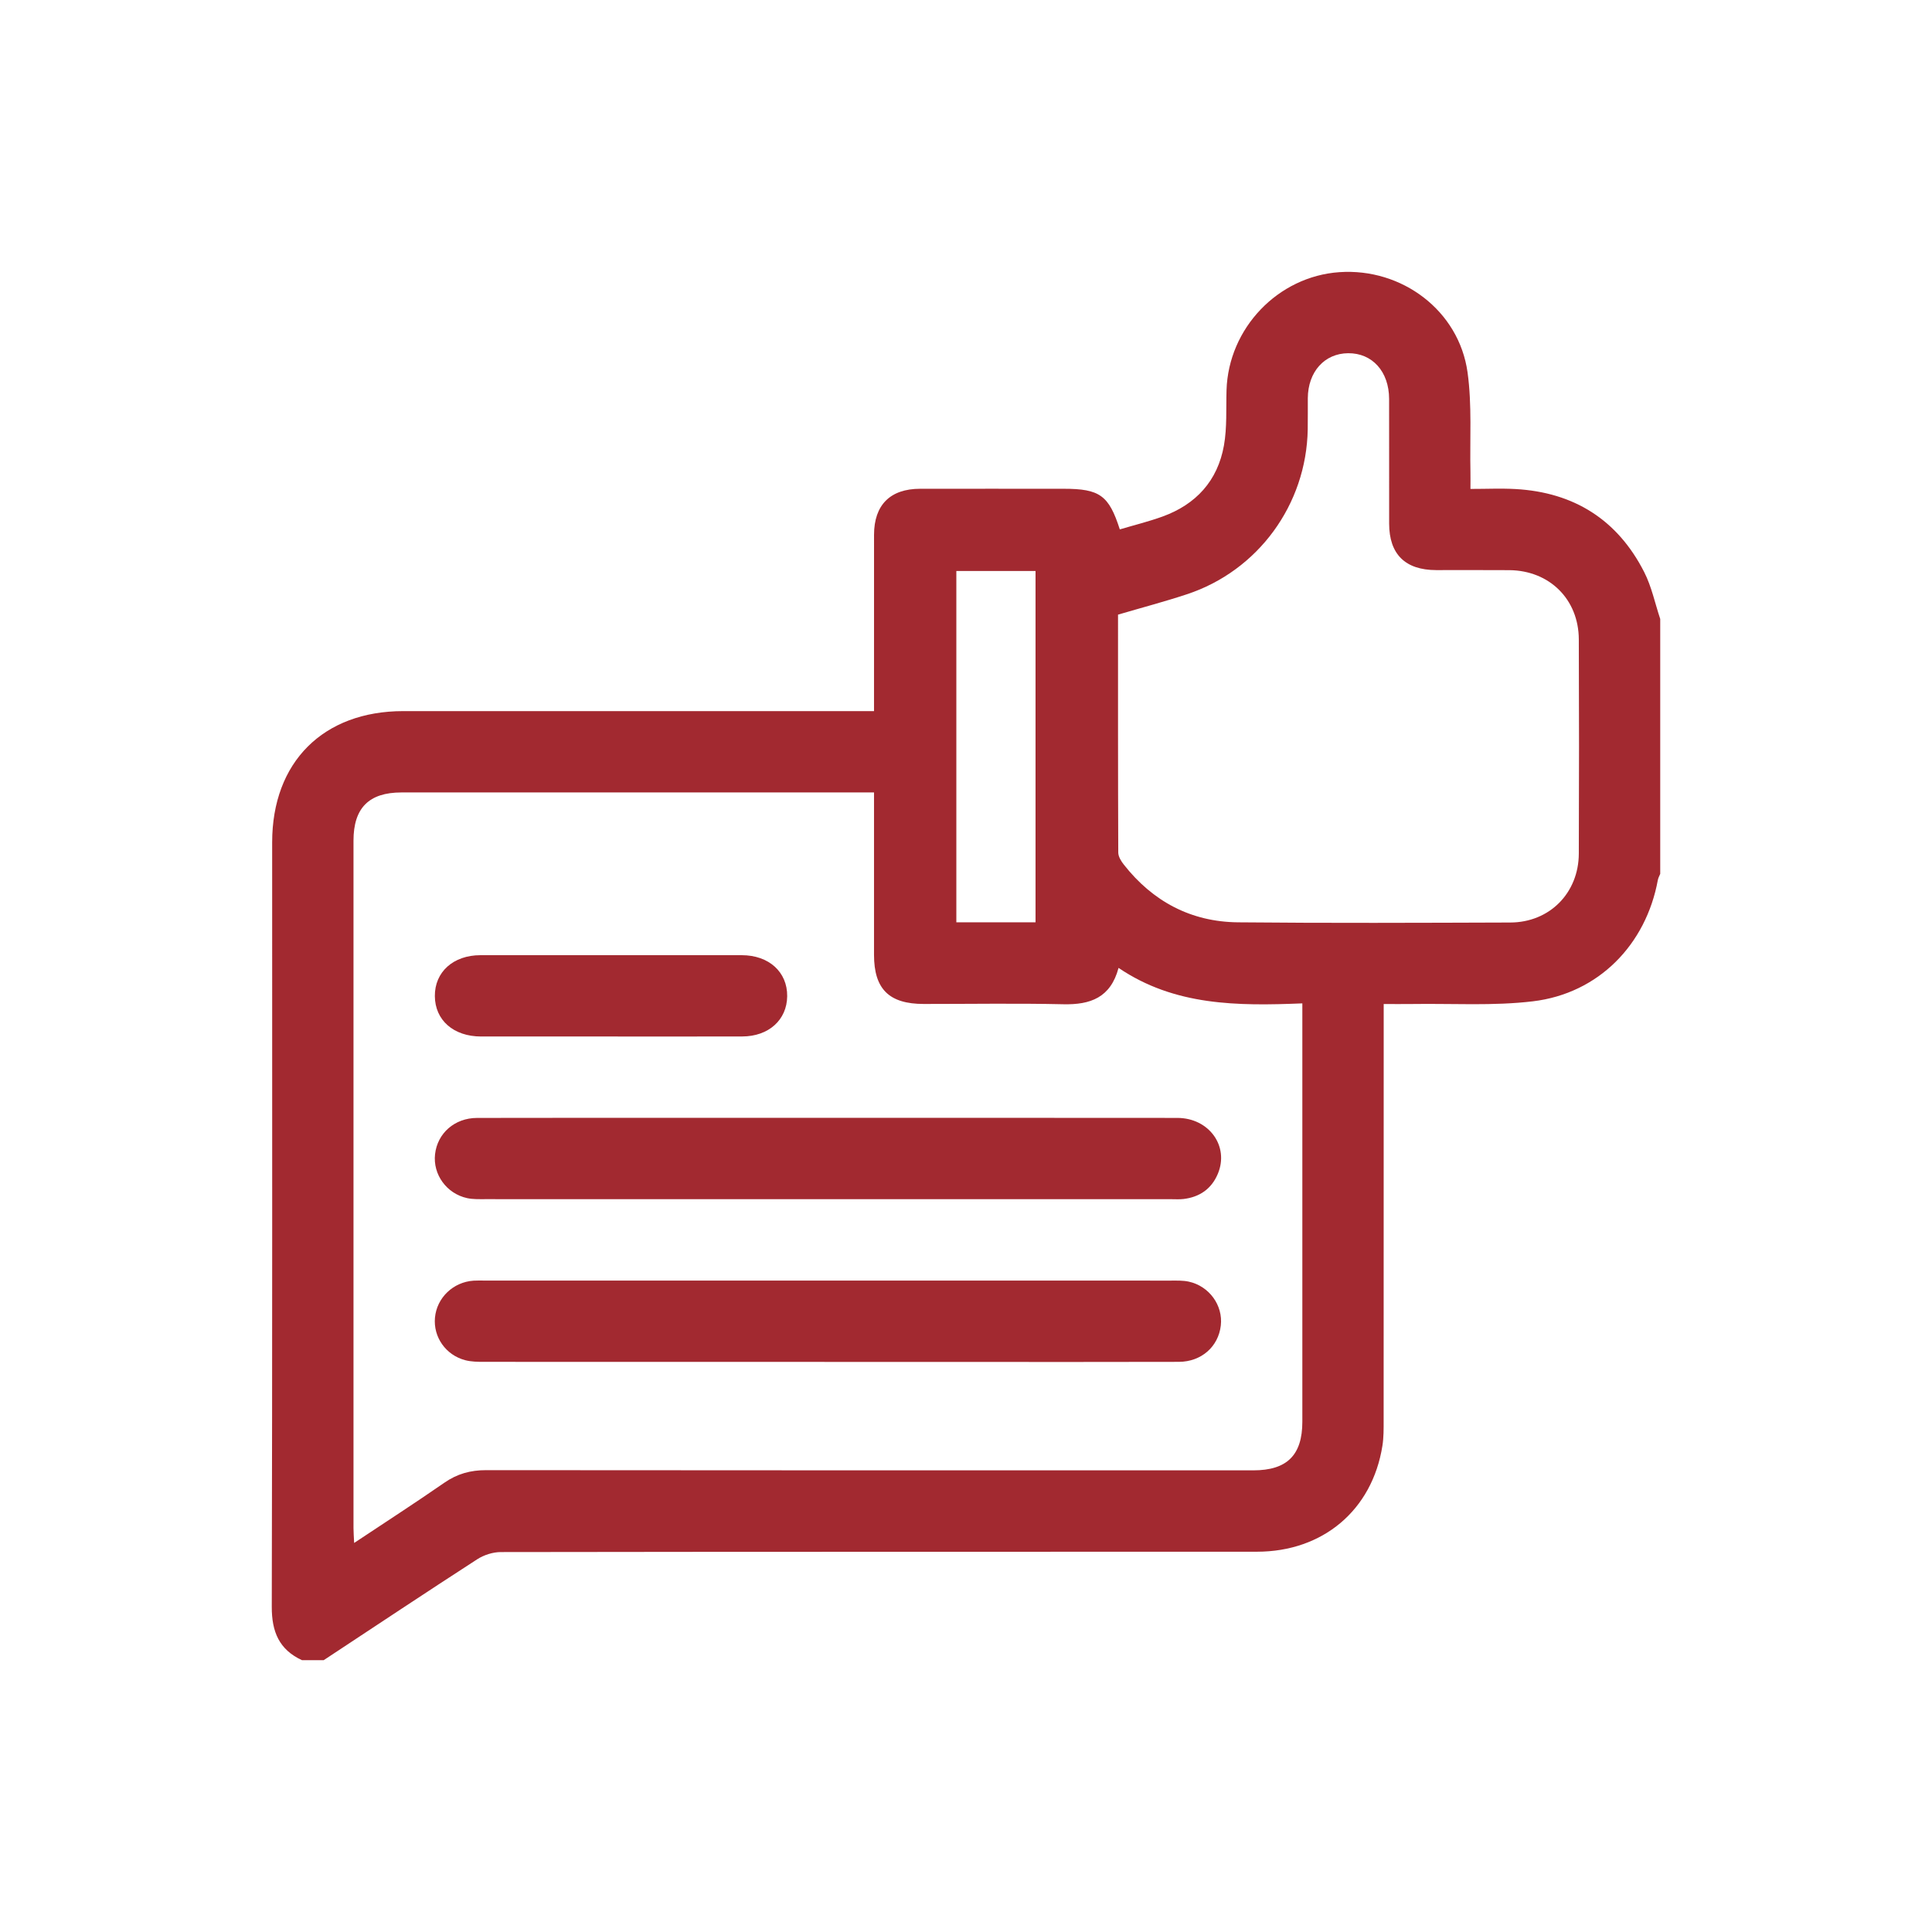
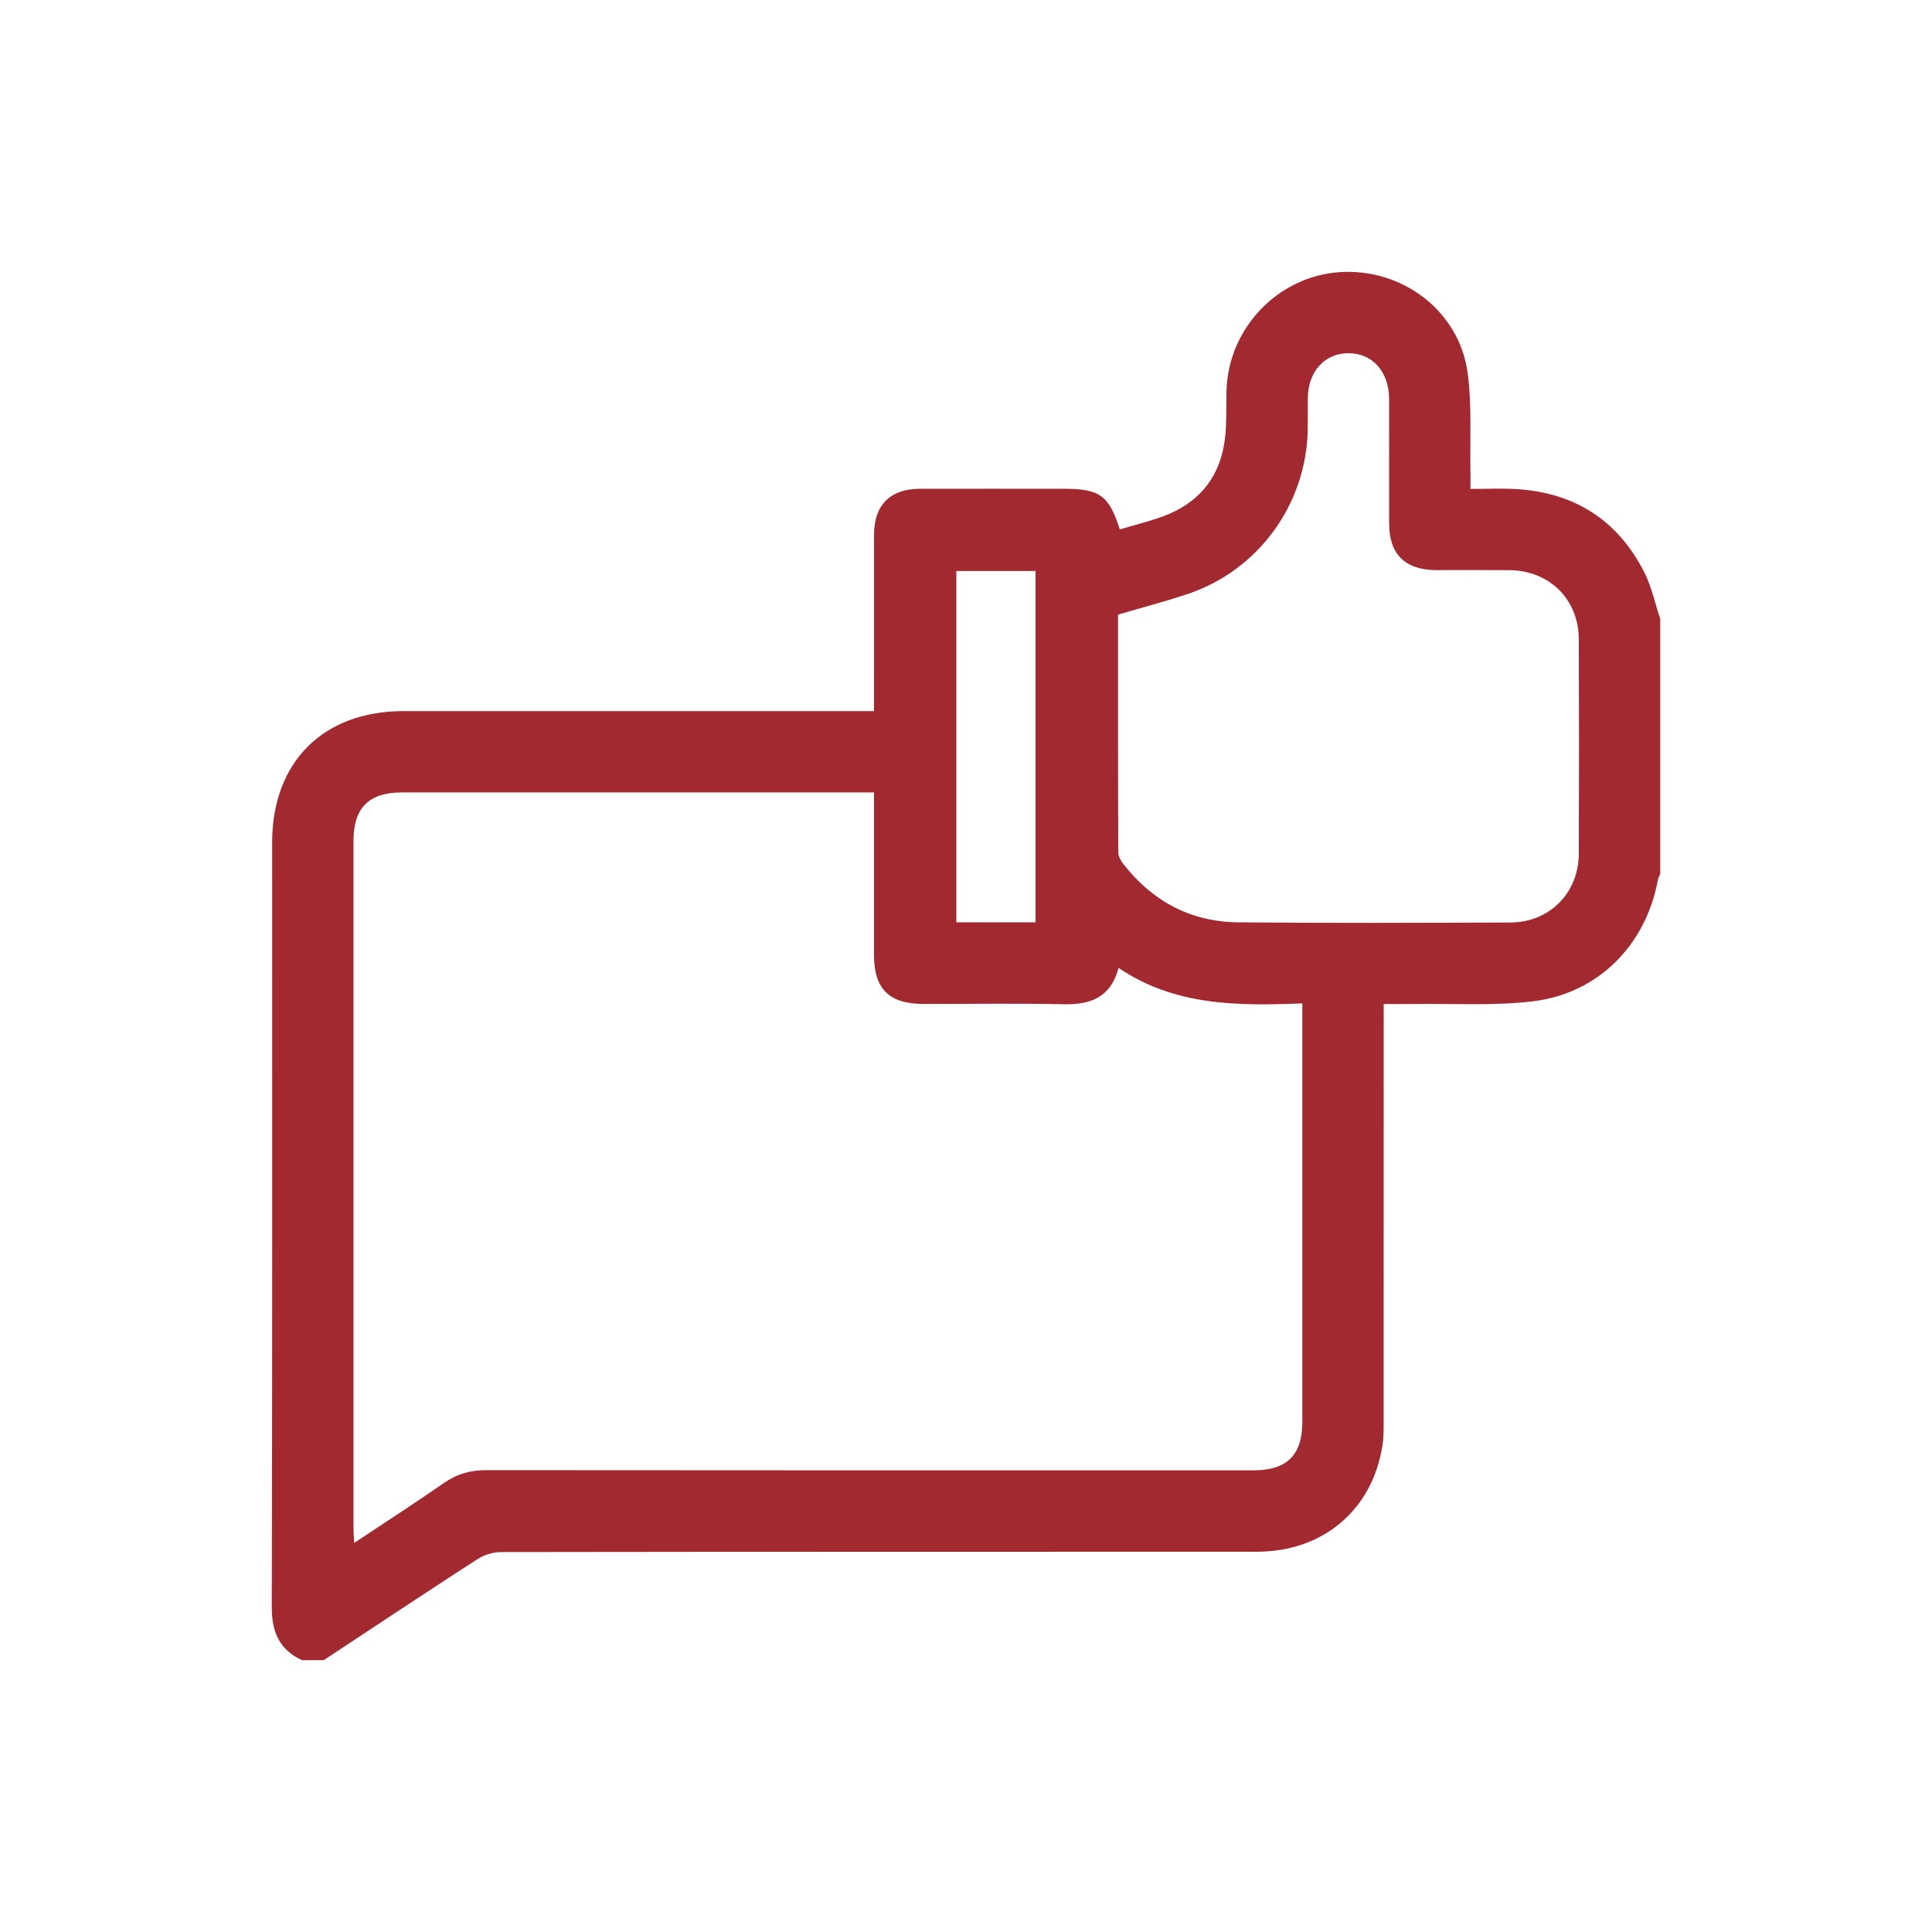
<svg xmlns="http://www.w3.org/2000/svg" id="uuid-1e916971-5856-4e4e-b079-006e50bc2621" data-name="Camada 1" viewBox="0 0 1000 1000">
  <defs>
    <style>      .uuid-827fd0fc-bb23-4c32-9586-a8821ce1d1d1 {        fill: #a22930;        stroke-width: 0px;      }    </style>
  </defs>
  <path class="uuid-827fd0fc-bb23-4c32-9586-a8821ce1d1d1" d="M167.53,859.31h-11.23c-11.8-5.47-15.66-14.68-15.63-27.59.32-131.91.19-263.81.2-395.72,0-41.52,26.4-67.92,67.89-67.93,78.33-.01,156.66,0,235,0h8.63v-8.47c0-27.6-.03-55.2.01-82.79.02-15.46,8.37-23.8,23.84-23.82,24.79-.04,49.57,0,74.36,0,18.61,0,23.36,3.4,29.01,21.03,7.35-2.19,14.84-4.03,22.05-6.63,17.41-6.28,28.61-18.58,31.85-36.81,1.66-9.33,1.05-19.07,1.34-28.63.97-32.05,26.62-58.9,58.43-61.08,32.36-2.22,61.88,19.92,66.32,51.85,2.36,17,1.13,34.51,1.5,51.78.06,2.7,0,5.41,0,8.57,8.41,0,15.88-.35,23.32.06,30.28,1.69,52.82,15.92,66.6,42.95,3.85,7.55,5.6,16.17,8.31,24.3v131.93c-.42,1.05-1.03,2.07-1.23,3.17-6.12,33.49-30.74,58.75-64.68,62.8-20.53,2.45-41.52,1.08-62.3,1.39-4.83.07-9.65.01-14.92.01v9.18c0,68.75.01,137.5-.03,206.24,0,4.43.06,8.93-.64,13.28-5.29,33.25-30.77,54.78-64.96,54.79-130.45.05-260.91-.02-391.36.18-4.09,0-8.73,1.49-12.19,3.72-26.63,17.22-53.03,34.8-79.51,52.26ZM578.96,500.98c-4.11,15.43-14.61,19.13-28.55,18.82-24.08-.54-48.17-.14-72.26-.15-17.96,0-25.76-7.7-25.76-25.44,0-25.5,0-50.99,0-76.49v-7.55h-7.44c-79.05,0-158.09,0-237.14,0-16.85,0-24.84,8.03-24.84,24.95,0,118.6,0,237.19,0,355.79,0,2.22.19,4.44.34,7.72,16.15-10.74,31.6-20.72,46.71-31.19,6.66-4.62,13.55-6.5,21.62-6.49,132.37.14,264.74.1,397.1.1,17.41,0,25.35-7.88,25.35-25.17,0-69.47,0-138.95,0-208.42v-8.11c-33.57,1.35-66.07,1.33-95.14-18.38ZM578.69,318.12c0,41.32-.04,82.23.12,123.14,0,2.06,1.42,4.4,2.79,6.14,15.03,19.19,34.83,29.74,59.16,29.99,46.99.46,94,.25,141,.1,20.3-.07,35.35-15.27,35.43-35.67.15-36.95.15-73.91,0-110.86-.08-20.77-15.18-35.67-35.97-35.85-12.63-.11-25.25,0-37.88-.03-16-.03-24.3-8.22-24.32-24.06-.03-21.52.03-43.03-.02-64.55-.03-14.14-8.7-23.76-21.21-23.65-12.24.1-20.78,9.61-20.87,23.28-.04,5.38.05,10.76-.04,16.14-.67,38.89-25.67,73.18-62.54,85.35-11.51,3.8-23.26,6.9-35.64,10.54ZM535.99,477.38v-181.82h-40.99v181.82h40.99Z" />
-   <path class="uuid-827fd0fc-bb23-4c32-9586-a8821ce1d1d1" d="M428.49,578.6c60.3,0,120.59-.04,180.89.03,16.44.02,26.98,14.67,20.95,28.98-3.27,7.76-9.41,11.99-17.72,12.99-2.08.25-4.2.1-6.3.1-118.49,0-236.98,0-355.46-.02-3.02,0-6.14.1-9.06-.53-10.66-2.33-17.79-12.27-16.61-22.74,1.22-10.83,10.12-18.74,21.73-18.77,39.5-.1,78.99-.04,118.49-.04,21.03,0,42.07,0,63.1,0Z" />
-   <path class="uuid-827fd0fc-bb23-4c32-9586-a8821ce1d1d1" d="M428.59,704.92c-59.36,0-118.72.01-178.08-.03-3.24,0-6.6-.04-9.7-.85-10.12-2.66-16.6-12.01-15.67-22.04.95-10.29,9.44-18.44,19.99-19.13,1.86-.12,3.74-.05,5.61-.05,118.49,0,236.98,0,355.46.02,3.03,0,6.14-.11,9.06.52,10.65,2.31,17.83,12.3,16.63,22.73-1.25,10.91-10.05,18.76-21.71,18.8-35.76.11-71.51.04-107.27.05-24.77,0-49.55,0-74.32,0Z" />
-   <path class="uuid-827fd0fc-bb23-4c32-9586-a8821ce1d1d1" d="M316.23,536.49c-22.42,0-44.84.03-67.25,0-14.24-.02-23.81-8.44-23.9-20.91-.09-12.49,9.52-21.17,23.61-21.18,45.07-.03,90.14-.03,135.21,0,14.09,0,23.68,8.73,23.55,21.24-.13,12.26-9.59,20.8-23.27,20.83-22.65.06-45.3.02-67.95.02Z" />
</svg>